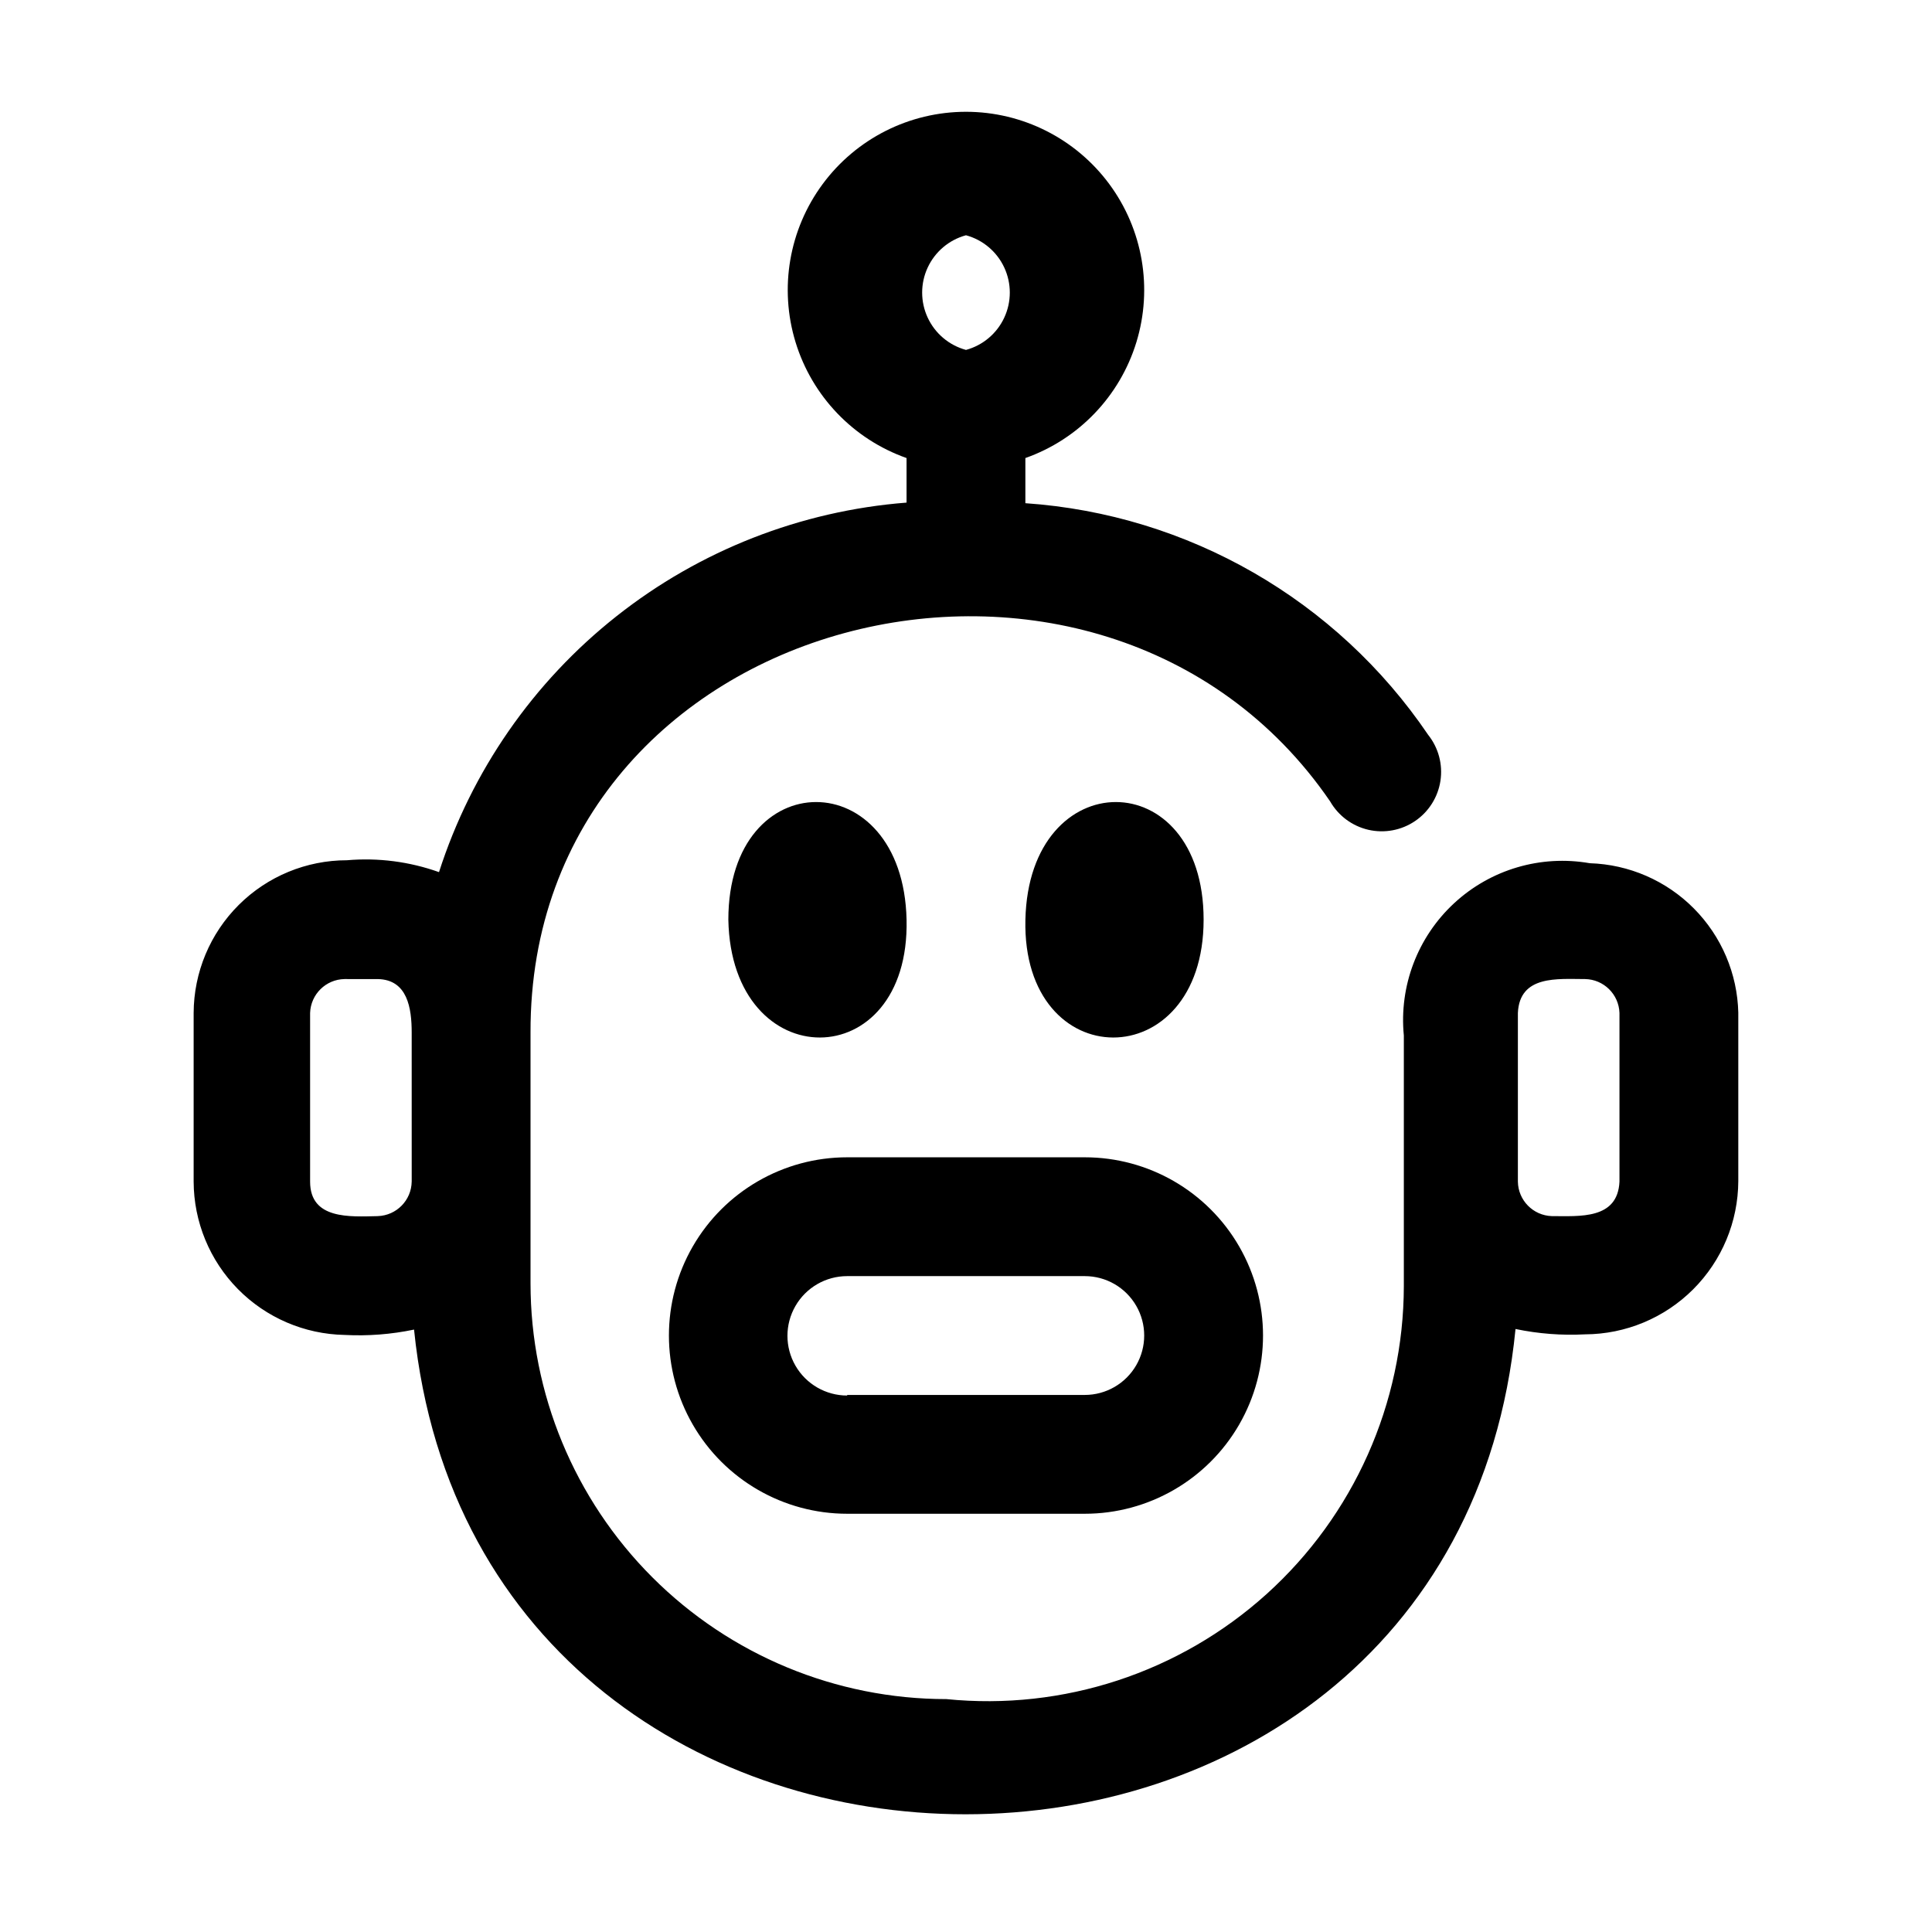
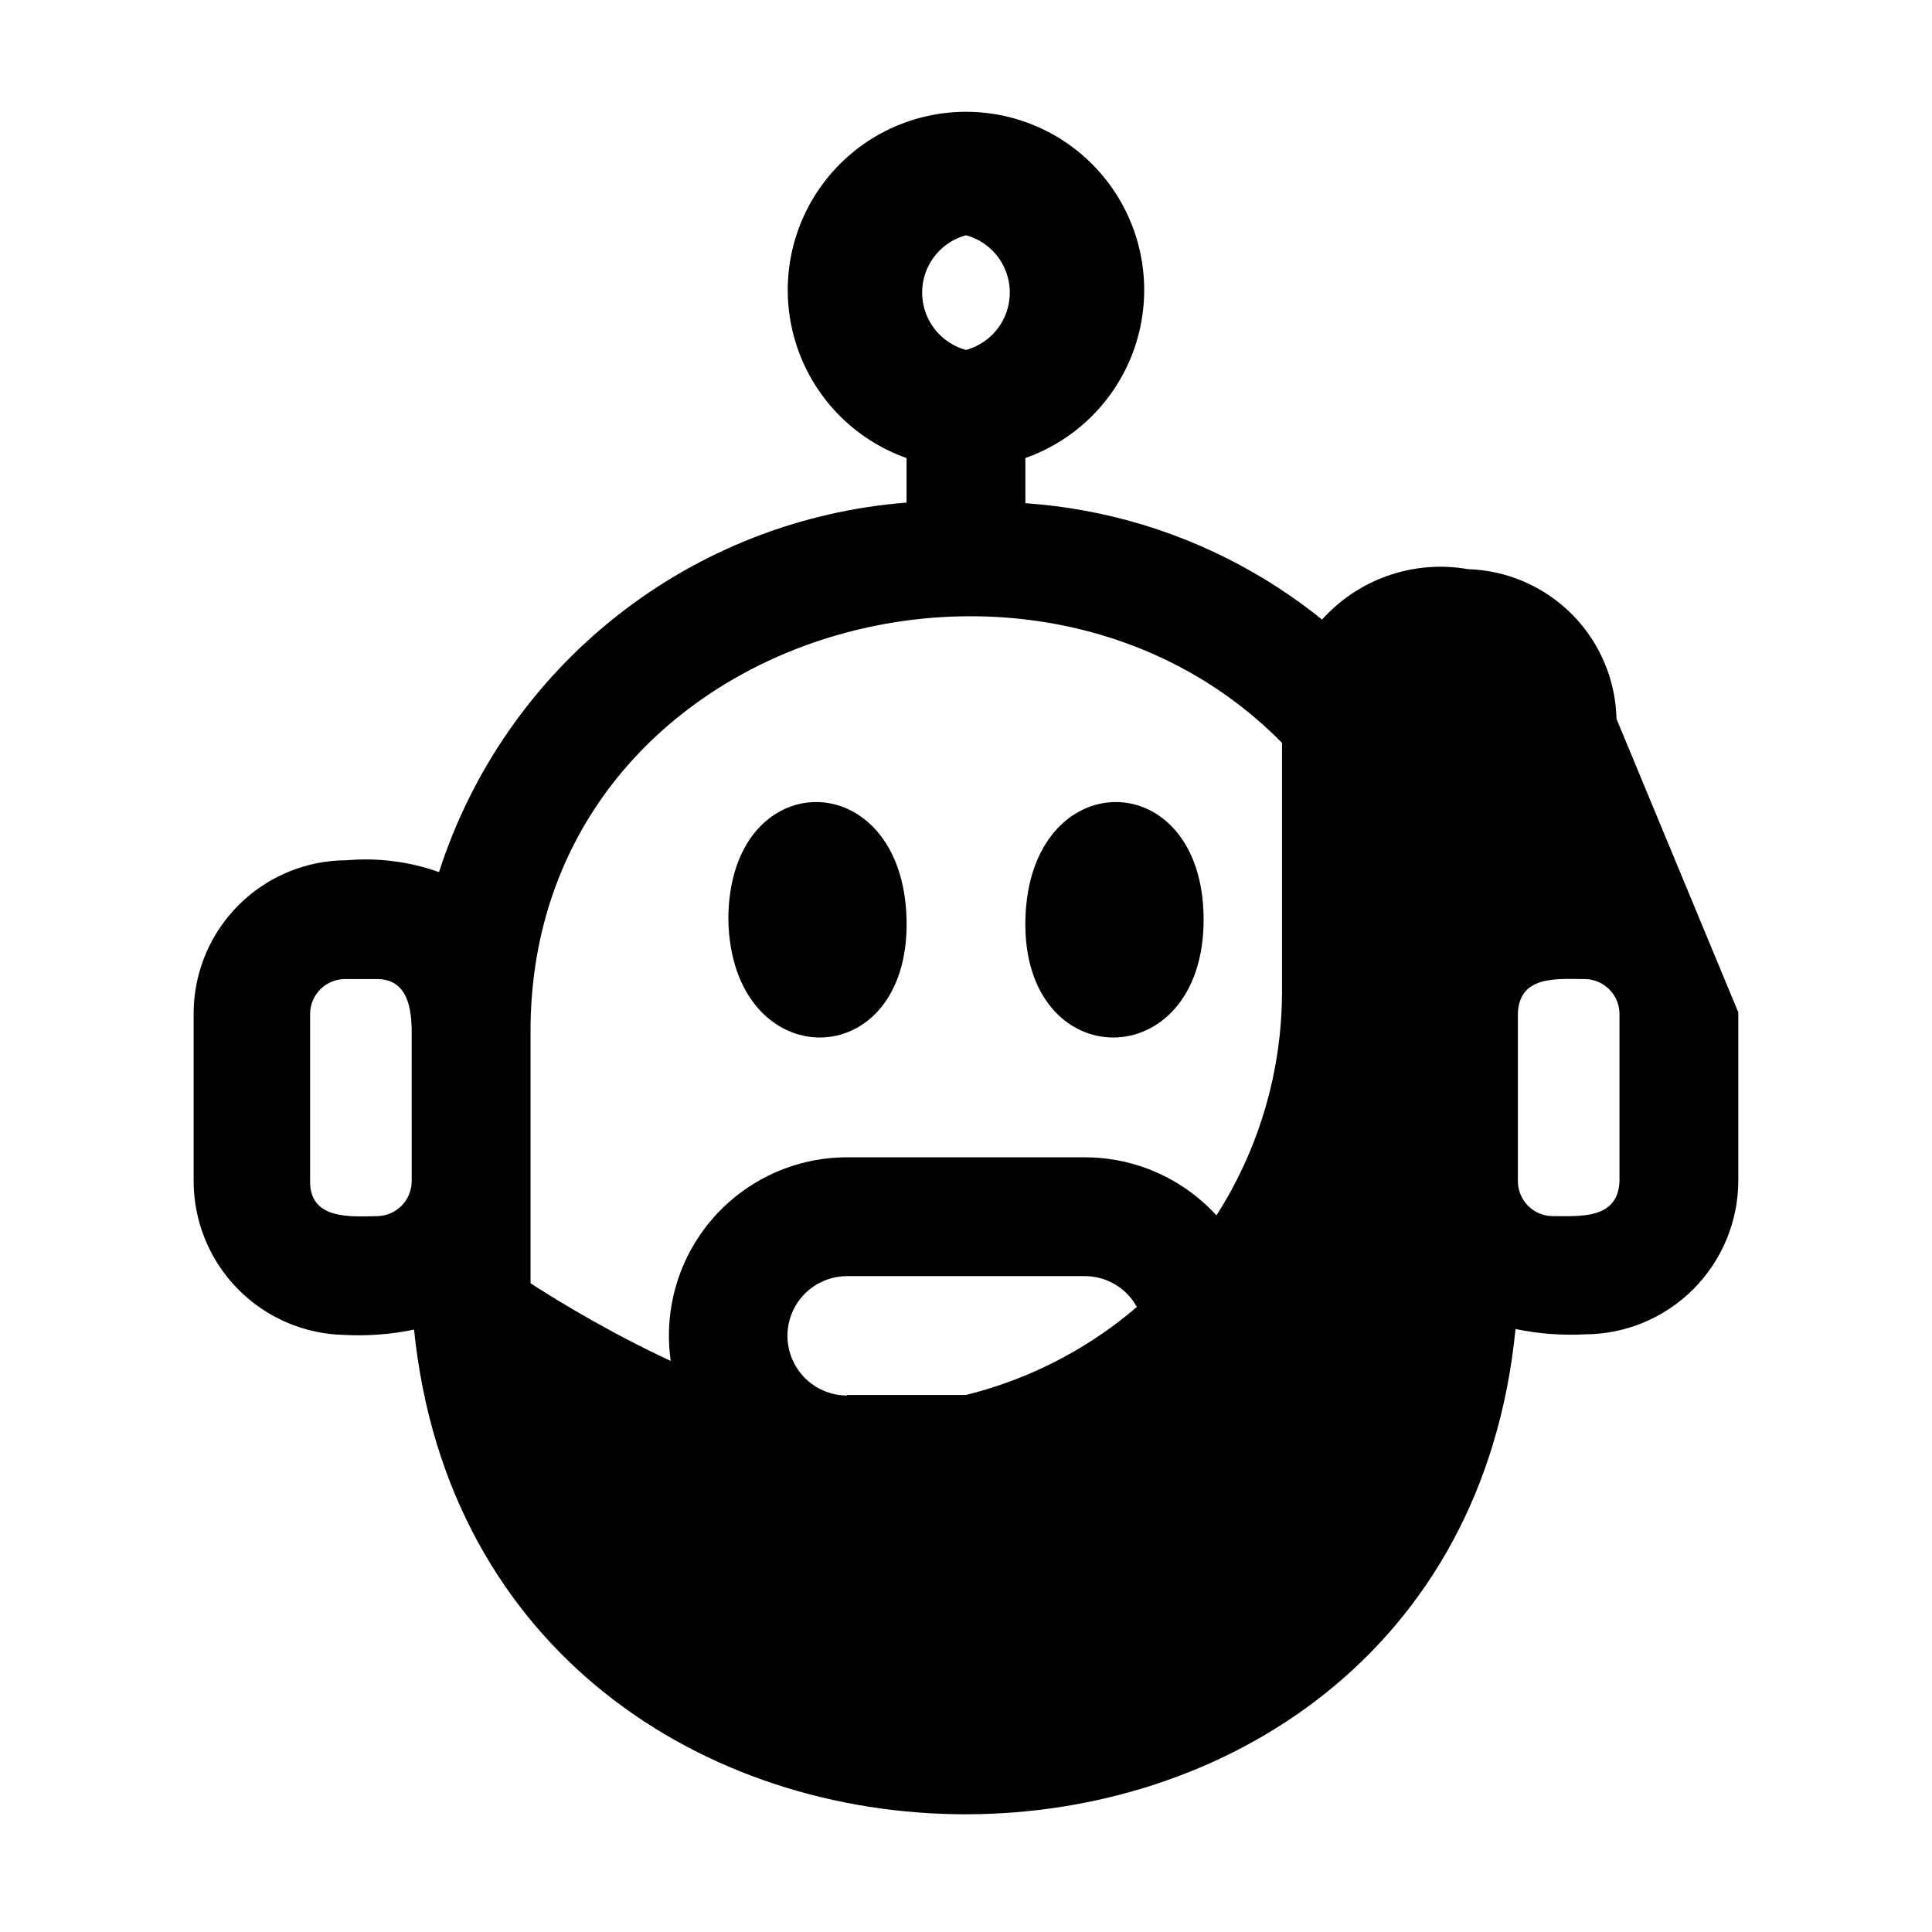
<svg xmlns="http://www.w3.org/2000/svg" fill="#000000" width="800px" height="800px" version="1.1" viewBox="144 144 512 512">
-   <path d="m337.02 387.72c0-41.562 46.289-41.562 47.23 0 0.945 41.562-46.445 41.723-47.23 0zm125.95 0c0-41.562-46.289-41.562-47.23 0-0.949 41.562 47.23 41.723 47.23 0zm-94.465 62.977h62.977c16.871 0 32.465 9 40.902 23.613 8.438 14.617 8.438 32.621 0 47.234s-24.031 23.617-40.902 23.617h-62.977c-16.875 0-32.469-9.004-40.906-23.617s-8.438-32.617 0-47.234c8.438-14.613 24.031-23.613 40.906-23.613zm0 62.977h62.977c5.625 0 10.82-3.004 13.633-7.875s2.812-10.871 0-15.742c-2.812-4.871-8.008-7.871-13.633-7.871h-62.977c-5.652 0-10.879 3.016-13.703 7.91-2.828 4.894-2.828 10.926 0 15.824 2.824 4.894 8.051 7.91 13.703 7.91zm236.16-101.39v44.715-0.004c-0.043 10.762-4.336 21.066-11.945 28.676-7.606 7.609-17.914 11.902-28.676 11.945-6.176 0.324-12.367-0.152-18.418-1.418-16.848 171.45-274.42 171.45-291.9 0.156-6.051 1.266-12.242 1.742-18.418 1.418-10.652-0.207-20.797-4.57-28.273-12.164-7.473-7.59-11.68-17.805-11.719-28.457v-44.711c0.043-10.746 4.34-21.039 11.953-28.621 7.613-7.586 17.922-11.844 28.668-11.844 8.266-0.715 16.59 0.359 24.402 3.148 8.605-26.773 24.98-50.387 47.047-67.824 22.062-17.441 48.82-27.918 76.859-30.102v-11.809c-14.121-4.992-25.035-16.387-29.418-30.707-4.383-14.32-1.715-29.871 7.191-41.91 8.906-12.043 22.996-19.145 37.973-19.145s29.066 7.102 37.973 19.145c8.906 12.039 11.574 27.59 7.191 41.91-4.387 14.32-15.301 25.715-29.422 30.707v11.965c43.129 2.969 82.496 25.613 106.75 61.402 2.731 3.43 3.906 7.844 3.246 12.176-0.66 4.332-3.094 8.195-6.723 10.656-3.625 2.465-8.113 3.301-12.387 2.316-4.269-0.988-7.938-3.711-10.117-7.516-60.613-88.48-212.23-50.852-211.91 61.246v66.441-0.004c0 29.23 11.613 57.262 32.281 77.93s48.699 32.281 77.93 32.281c30.949 3.109 61.77-7.004 84.863-27.844 23.09-20.844 36.297-50.473 36.363-81.578v-66.441c-1.281-13.121 3.648-26.086 13.32-35.047 9.668-8.961 22.973-12.887 35.961-10.609 10.391 0.32 20.266 4.613 27.586 11.992 7.324 7.383 11.535 17.289 11.773 27.684zm-204.67-175.55c4.477-1.219 8.191-4.348 10.145-8.559 1.957-4.207 1.957-9.066 0-13.273-1.953-4.207-5.668-7.34-10.145-8.555-4.481 1.215-8.191 4.348-10.148 8.555-1.957 4.207-1.957 9.066 0 13.273 1.957 4.211 5.668 7.34 10.148 8.559zm-146.89 220.42-0.004-39.52c0-6.453-1.102-14.012-8.973-14.168l-8.816-0.004c-4.949 0.082-8.965 4.027-9.133 8.977v44.715c0 10.078 10.547 9.289 17.949 9.133v-0.004c4.945-0.168 8.895-4.184 8.973-9.133zm320.07-44.715c-0.168-4.949-4.184-8.895-9.133-8.977-7.242 0-17.32-1.102-17.789 8.973v44.715c0.078 4.949 4.027 8.965 8.973 9.133 7.398 0 17.477 0.945 17.949-9.133z" />
+   <path d="m337.02 387.72c0-41.562 46.289-41.562 47.23 0 0.945 41.562-46.445 41.723-47.23 0zm125.95 0c0-41.562-46.289-41.562-47.23 0-0.949 41.562 47.23 41.723 47.23 0zm-94.465 62.977h62.977c16.871 0 32.465 9 40.902 23.613 8.438 14.617 8.438 32.621 0 47.234s-24.031 23.617-40.902 23.617h-62.977c-16.875 0-32.469-9.004-40.906-23.617s-8.438-32.617 0-47.234c8.438-14.613 24.031-23.613 40.906-23.613zm0 62.977h62.977c5.625 0 10.82-3.004 13.633-7.875s2.812-10.871 0-15.742c-2.812-4.871-8.008-7.871-13.633-7.871h-62.977c-5.652 0-10.879 3.016-13.703 7.91-2.828 4.894-2.828 10.926 0 15.824 2.824 4.894 8.051 7.91 13.703 7.91zm236.16-101.39v44.715-0.004c-0.043 10.762-4.336 21.066-11.945 28.676-7.606 7.609-17.914 11.902-28.676 11.945-6.176 0.324-12.367-0.152-18.418-1.418-16.848 171.45-274.42 171.45-291.9 0.156-6.051 1.266-12.242 1.742-18.418 1.418-10.652-0.207-20.797-4.57-28.273-12.164-7.473-7.59-11.68-17.805-11.719-28.457v-44.711c0.043-10.746 4.34-21.039 11.953-28.621 7.613-7.586 17.922-11.844 28.668-11.844 8.266-0.715 16.59 0.359 24.402 3.148 8.605-26.773 24.98-50.387 47.047-67.824 22.062-17.441 48.82-27.918 76.859-30.102v-11.809c-14.121-4.992-25.035-16.387-29.418-30.707-4.383-14.32-1.715-29.871 7.191-41.91 8.906-12.043 22.996-19.145 37.973-19.145s29.066 7.102 37.973 19.145c8.906 12.039 11.574 27.59 7.191 41.91-4.387 14.32-15.301 25.715-29.422 30.707v11.965c43.129 2.969 82.496 25.613 106.75 61.402 2.731 3.43 3.906 7.844 3.246 12.176-0.66 4.332-3.094 8.195-6.723 10.656-3.625 2.465-8.113 3.301-12.387 2.316-4.269-0.988-7.938-3.711-10.117-7.516-60.613-88.48-212.23-50.852-211.91 61.246v66.441-0.004s48.699 32.281 77.93 32.281c30.949 3.109 61.77-7.004 84.863-27.844 23.09-20.844 36.297-50.473 36.363-81.578v-66.441c-1.281-13.121 3.648-26.086 13.32-35.047 9.668-8.961 22.973-12.887 35.961-10.609 10.391 0.32 20.266 4.613 27.586 11.992 7.324 7.383 11.535 17.289 11.773 27.684zm-204.67-175.55c4.477-1.219 8.191-4.348 10.145-8.559 1.957-4.207 1.957-9.066 0-13.273-1.953-4.207-5.668-7.34-10.145-8.555-4.481 1.215-8.191 4.348-10.148 8.555-1.957 4.207-1.957 9.066 0 13.273 1.957 4.211 5.668 7.34 10.148 8.559zm-146.89 220.42-0.004-39.52c0-6.453-1.102-14.012-8.973-14.168l-8.816-0.004c-4.949 0.082-8.965 4.027-9.133 8.977v44.715c0 10.078 10.547 9.289 17.949 9.133v-0.004c4.945-0.168 8.895-4.184 8.973-9.133zm320.07-44.715c-0.168-4.949-4.184-8.895-9.133-8.977-7.242 0-17.32-1.102-17.789 8.973v44.715c0.078 4.949 4.027 8.965 8.973 9.133 7.398 0 17.477 0.945 17.949-9.133z" />
</svg>